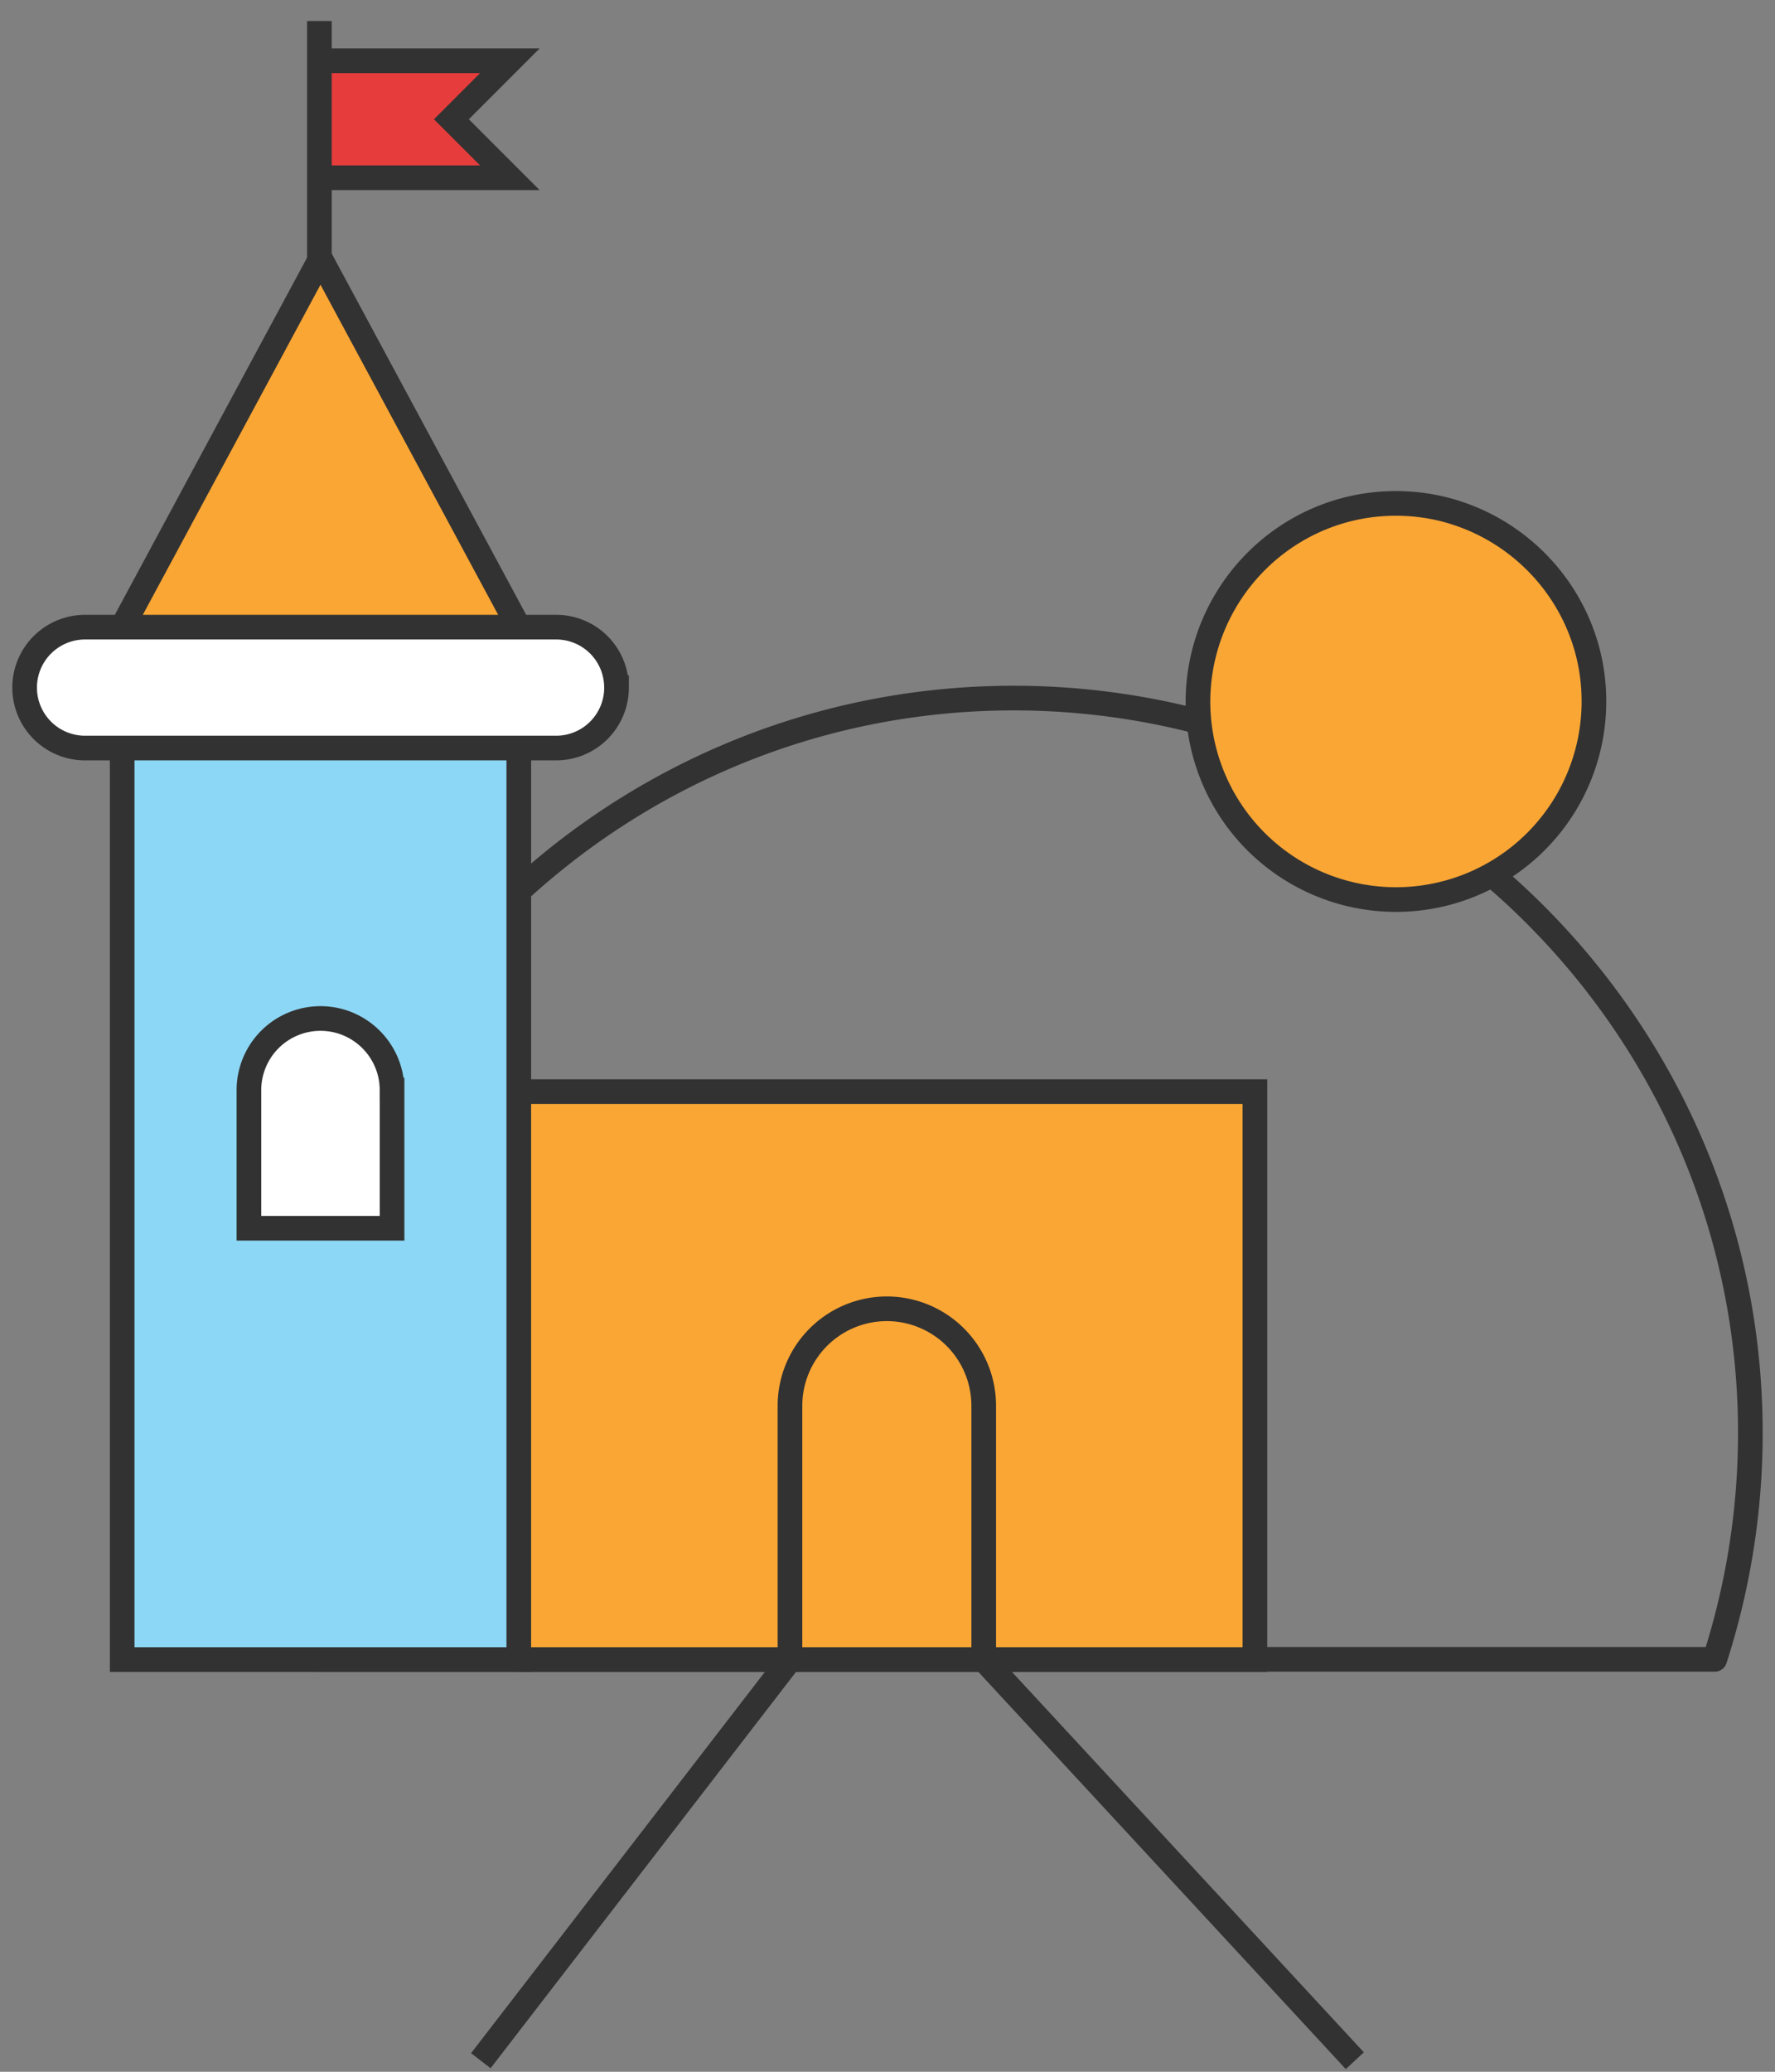
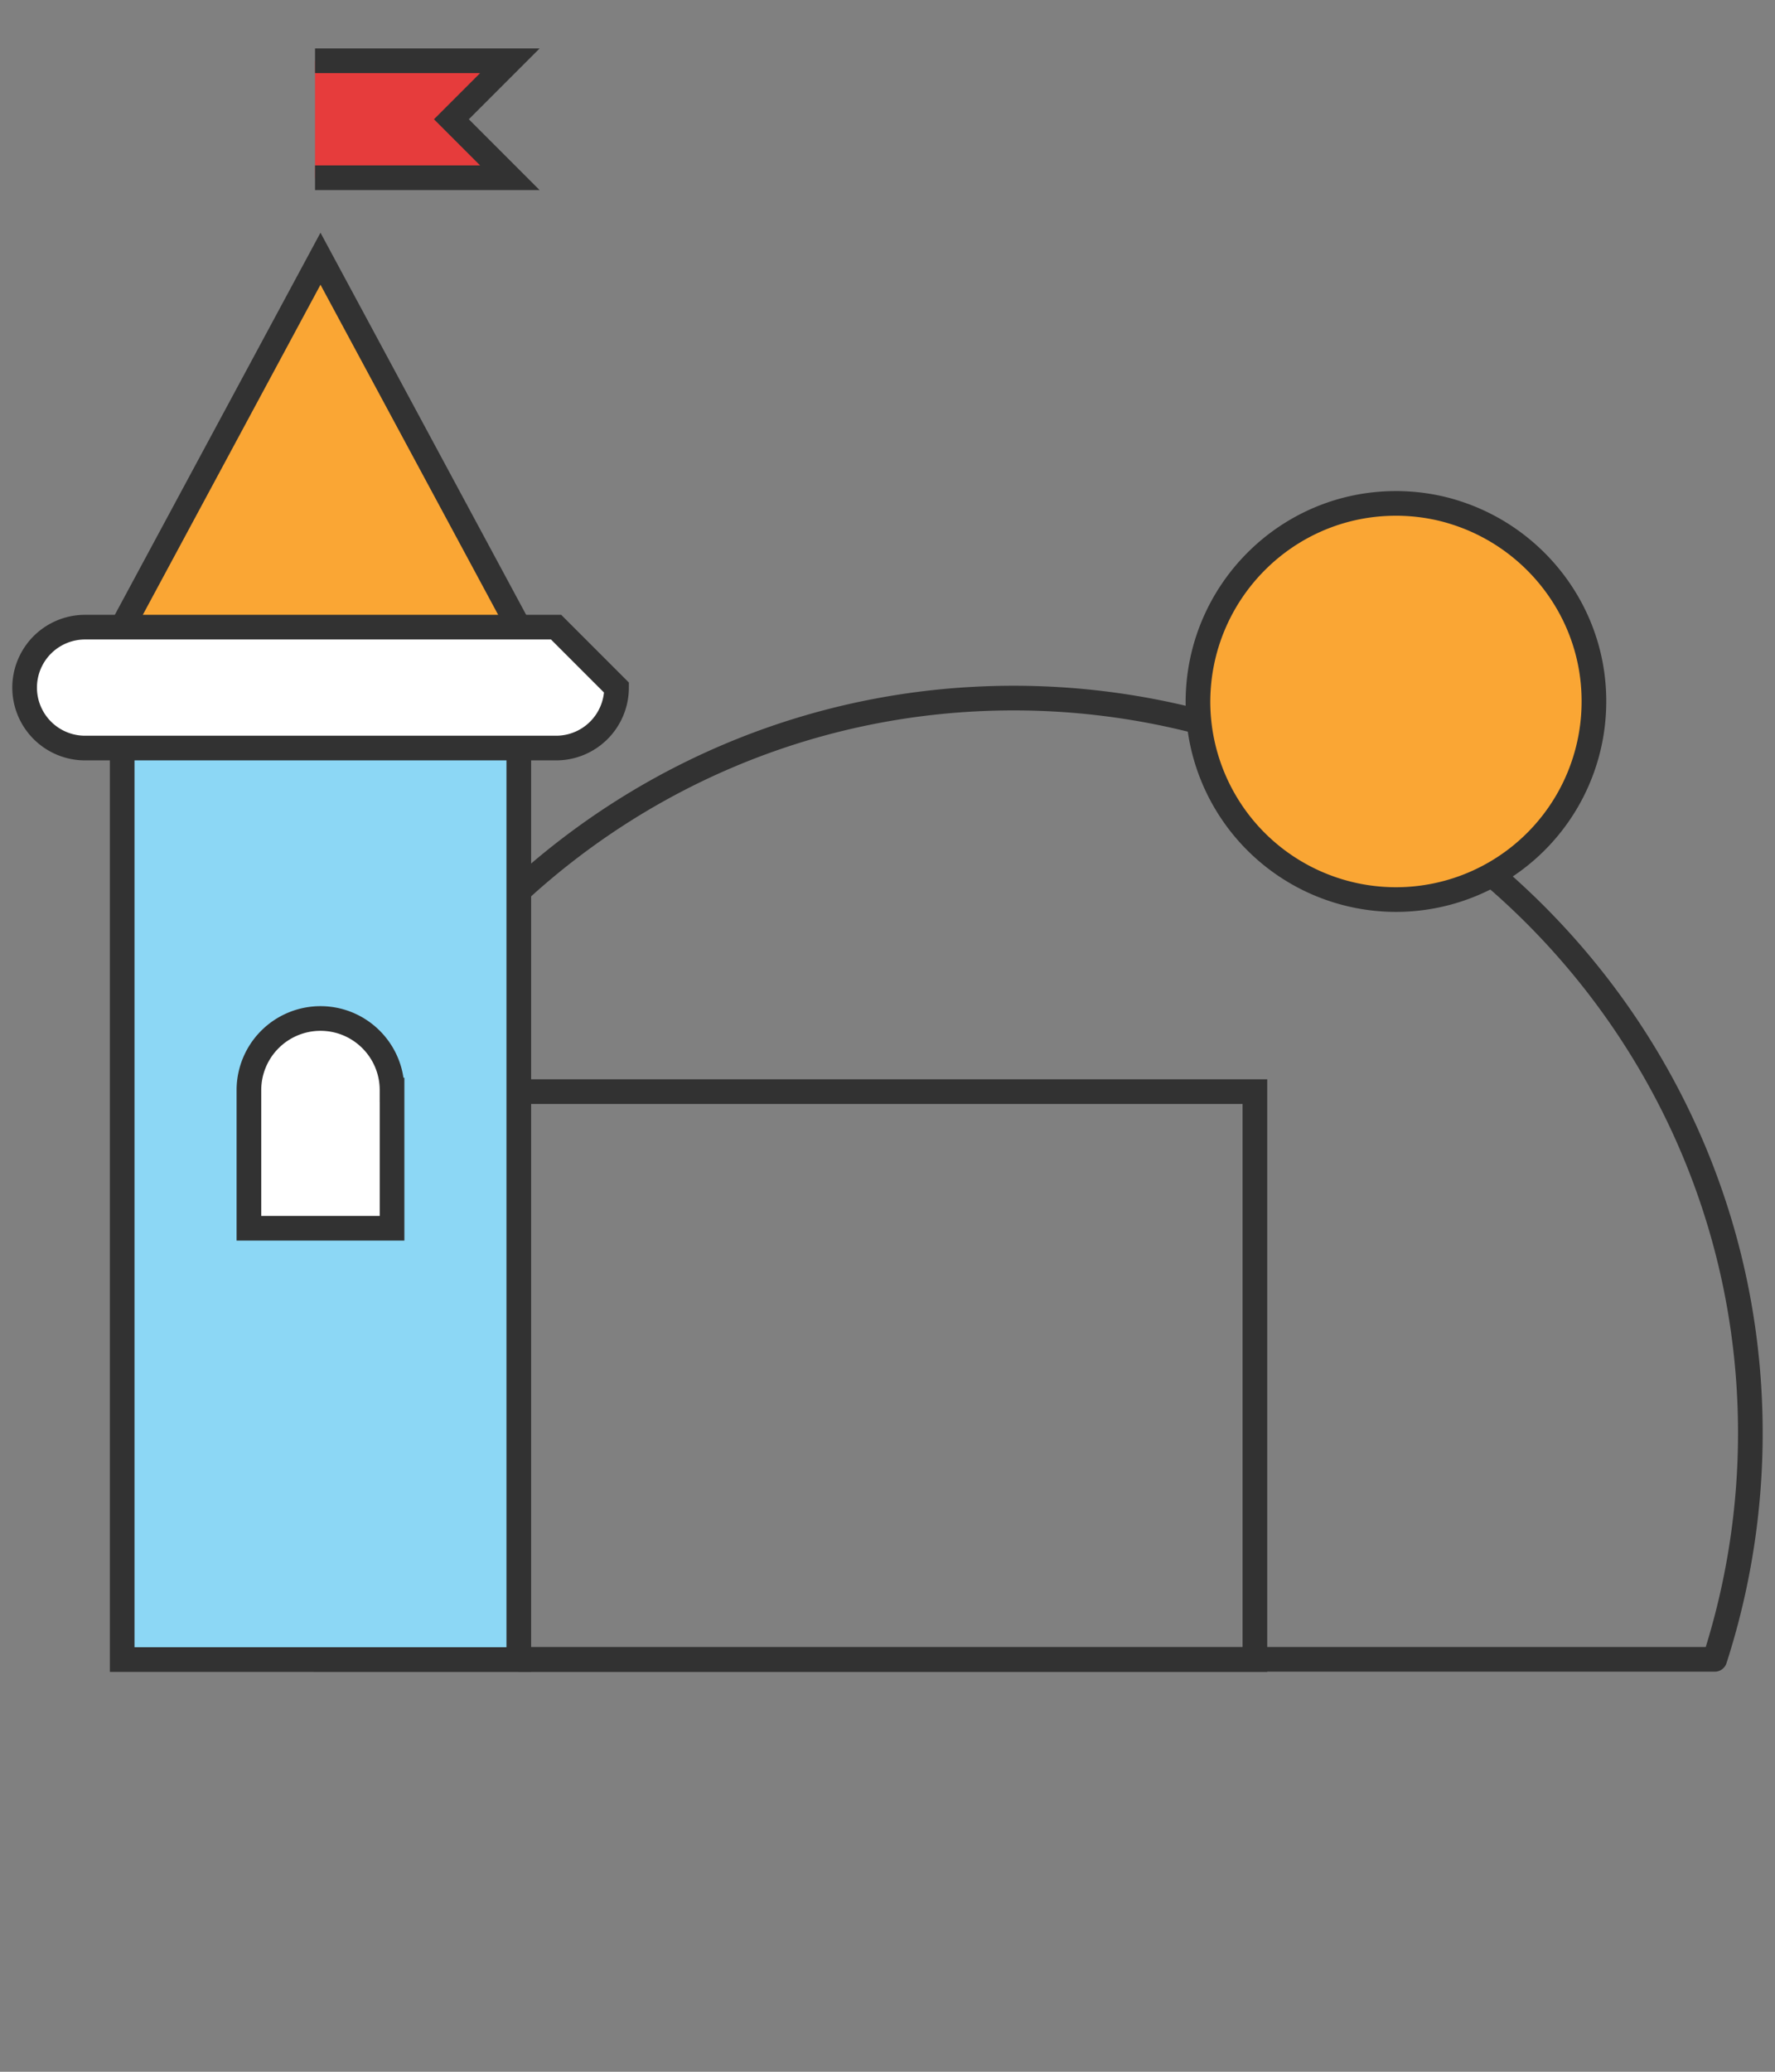
<svg xmlns="http://www.w3.org/2000/svg" width="72" height="84" fill="none">
  <rect width="100%" height="100%" fill="#808080" stroke="none" />
  <path d="M50.319 29.756a29.838 29.838 0 00-9.248-1.452c-16.452.027-29.761 13.443-29.708 29.956a29.775 29.775 0 001.425 9.018h56.769A29.857 29.857 0 0071 58.074c-.009-13.212-8.7-24.442-20.681-28.318z" stroke="#323232" stroke-miterlimit="10" stroke-linecap="round" stroke-linejoin="round" />
  <path d="M59.098 20.8a7.993 7.993 0 00-2.487-.39c-4.434.01-8.018 3.62-8 8.071.009 4.425 3.61 8 8.035 8 4.443-.008 8.036-3.61 8.027-8.044-.009-3.566-2.354-6.593-5.575-7.637z" fill="#FAA634" />
  <path clip-rule="evenodd" d="M56.602 20.41c.867 0 1.708.133 2.487.39 3.22 1.044 5.566 4.07 5.566 7.628a8.03 8.03 0 01-8.027 8.045 8.033 8.033 0 01-8.035-8c0-4.443 3.584-8.053 8.009-8.062z" stroke="#323232" stroke-miterlimit="10" stroke-linecap="round" stroke-linejoin="round" />
-   <path d="M21.044 67.287h29.859V44.26H21.044" fill="#FAA634" />
  <path d="M21.044 67.287h29.859V44.26H21.044" stroke="#323232" stroke-miterlimit="10" />
  <path d="M12.779 7.207h7.902L18.31 4.836l2.372-2.372h-7.903" fill="#E63C3C" />
  <path d="M12.779 7.207h7.902L18.31 4.836l2.372-2.372h-7.903" stroke="#323232" stroke-miterlimit="10" />
  <path d="M21.044 25.428L13 10.49 4.956 25.428" fill="#FAA634" />
  <path d="M21.044 25.428L13 10.49 4.956 25.428" stroke="#323232" stroke-miterlimit="10" />
  <path d="M4.956 30.322v36.965h16.088V30.322" fill="#8CD7F5" />
  <path d="M4.956 30.322v36.965h16.088V30.322" stroke="#323232" stroke-miterlimit="10" />
-   <path d="M25.009 27.88a2.451 2.451 0 01-2.451 2.45H3.45a2.451 2.451 0 110-4.902h19.107a2.445 2.445 0 012.45 2.452zm-9.107 16.318c0-1.602-1.3-2.903-2.902-2.903a2.904 2.904 0 00-2.903 2.903V49.8h5.806v-5.602z" fill="#fff" stroke="#323232" stroke-miterlimit="10" />
-   <path d="M12.956.853v9.92m26.947 56.514V56.995a3.932 3.932 0 00-3.93-3.93 3.932 3.932 0 00-3.929 3.93v10.283m-12.54 16.274l12.54-16.265m7.859 0l15.053 16.265" stroke="#323232" stroke-miterlimit="10" />
+   <path d="M25.009 27.88a2.451 2.451 0 01-2.451 2.45H3.45a2.451 2.451 0 110-4.902h19.107zm-9.107 16.318c0-1.602-1.3-2.903-2.902-2.903a2.904 2.904 0 00-2.903 2.903V49.8h5.806v-5.602z" fill="#fff" stroke="#323232" stroke-miterlimit="10" />
</svg>